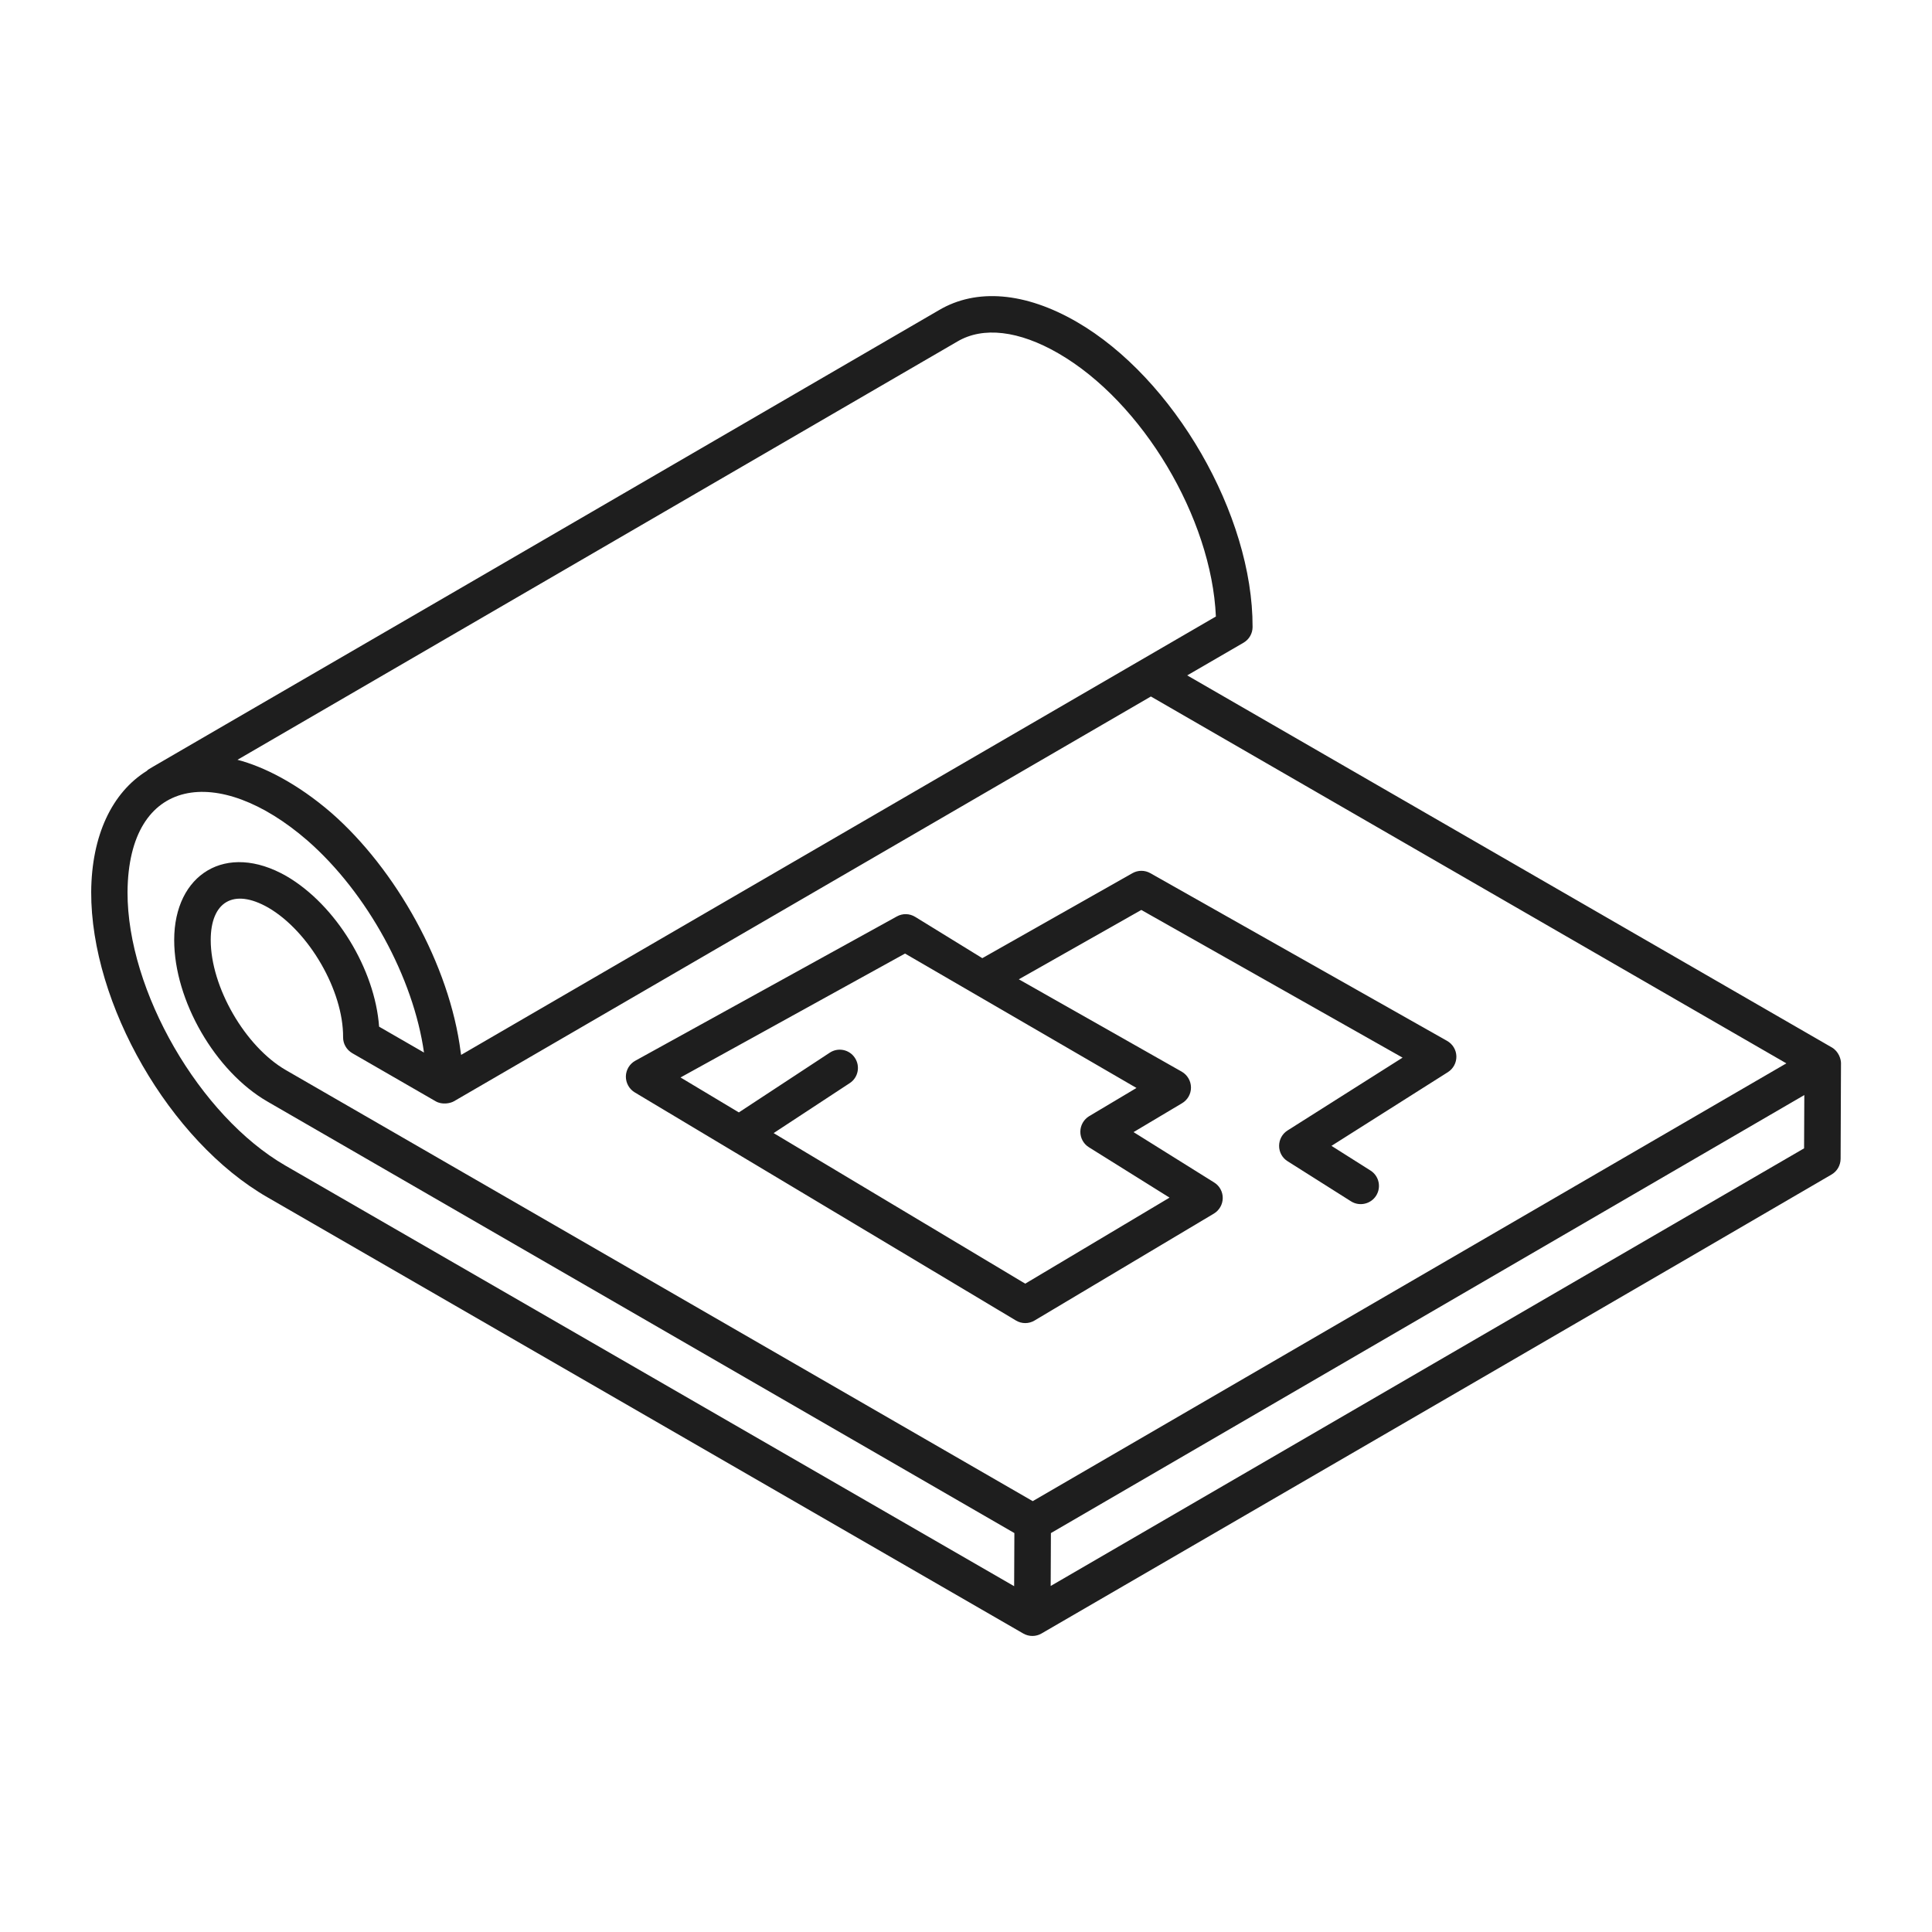
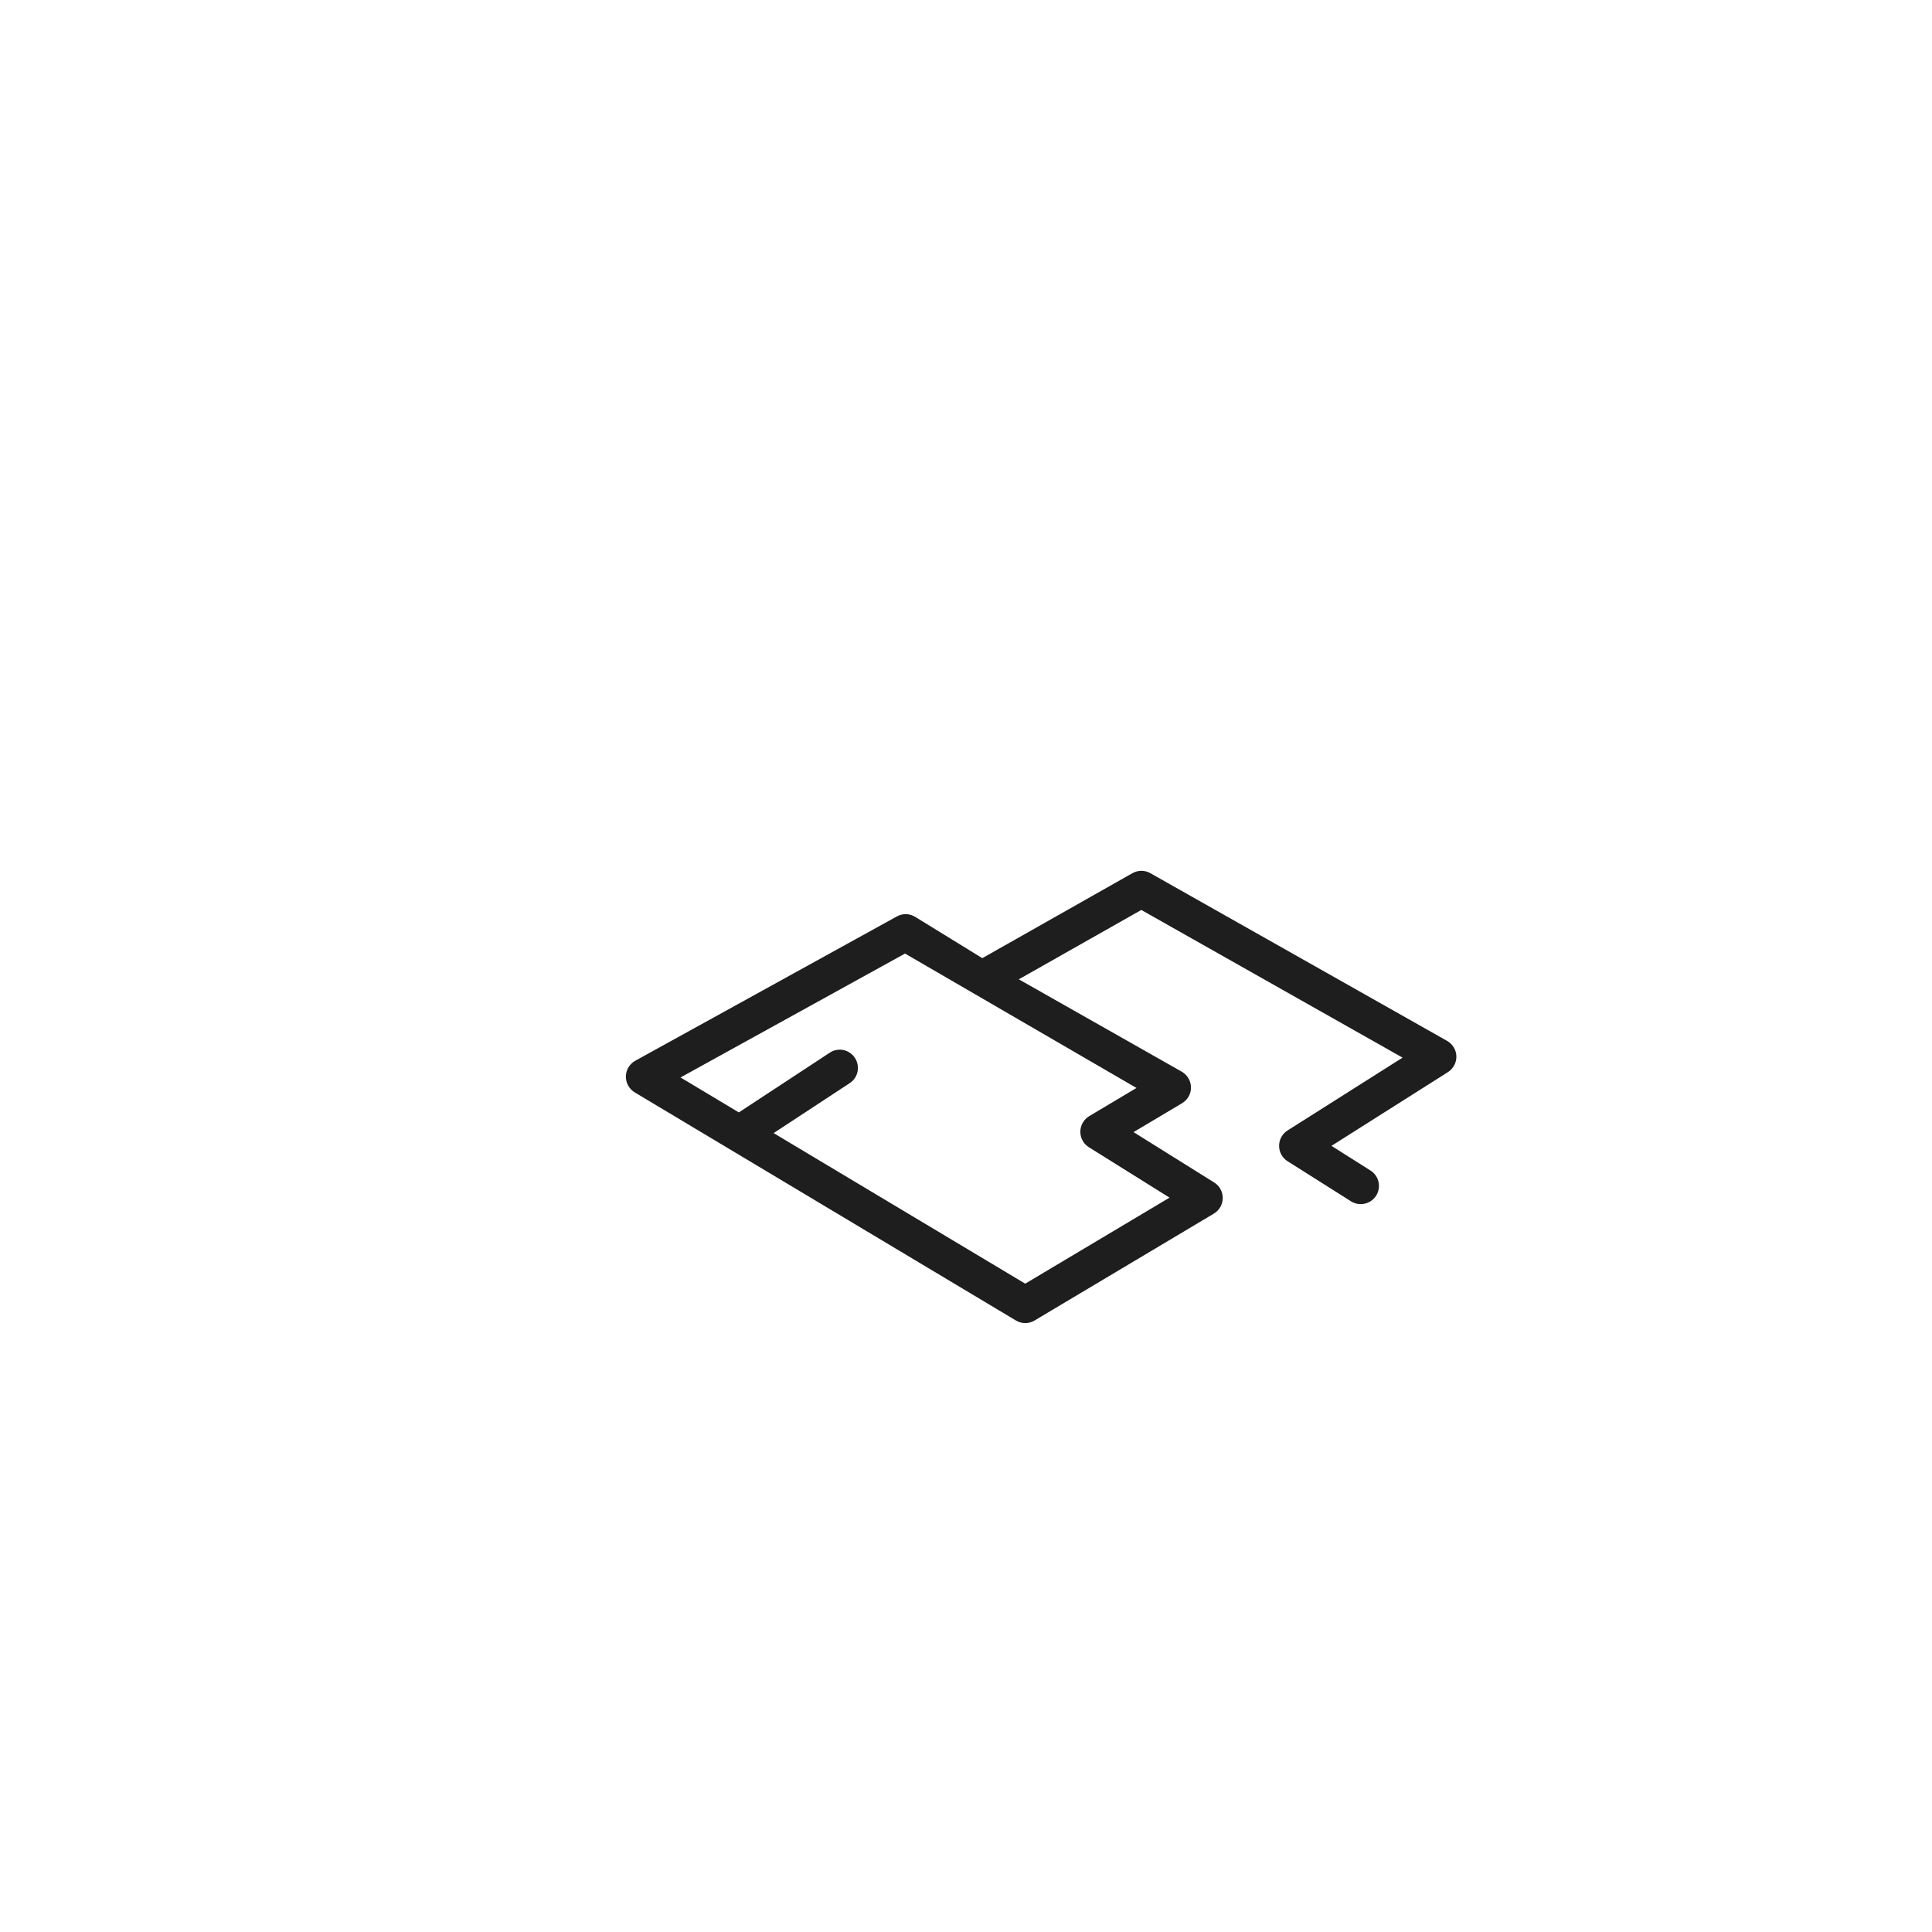
<svg xmlns="http://www.w3.org/2000/svg" width="100" height="100" version="1.1" viewBox="0 0 100 100" id="1470228528" class="svg u_1470228528" data-hover-effect="zoomout" data-icon-custom="true" data-icon-name="floor plan_4498168.svg">
  <title id="1073151129" fill="#1E1E1E">Aufgerollte Karte Icon</title>
  <g fill="#1E1E1E">
-     <path d="m13.832 61.965 39.133 22.586c0.301 0.172 0.66 0.164 0.941 0 13.965-8.105 33.336-19.34 40.895-23.758 0.289-0.168 0.465-0.477 0.469-0.812 0.008-2.066 0.02-5.144 0.02-4.949 0-0.219-0.125-0.613-0.473-0.816l-33.367-19.258 2.914-1.691c0.289-0.168 0.469-0.477 0.469-0.812 0.02-5.801-4.07-12.891-9.113-15.801-2.652-1.531-5.18-1.746-7.117-0.602-44.02 25.598-40.715 23.613-40.996 23.844-1.816 1.125-2.867 3.359-2.887 6.269-0.02 5.801 4.066 12.891 9.113 15.801zm40.551 20.125 0.012-2.738 38.996-22.672-0.012 2.758zm5.188-46.039 32.891 18.988c-15.496 9-26.426 15.352-39.008 22.66-6.266-3.617-20.543-11.855-38.66-22.312-2.106-1.219-3.887-4.301-3.887-6.731 0-1.957 1.16-2.715 2.981-1.676 2.113 1.23 3.887 4.301 3.871 6.707-0.004 0.34 0.18 0.652 0.473 0.824l4.32 2.492c0.332 0.191 0.75 0.109 0.941 0 0.203-0.117 35.871-20.836 36.078-20.953zm-10.016-18.375c1.328-0.785 3.184-0.566 5.219 0.609 4.367 2.519 7.938 8.535 8.16 13.625l-39.066 22.691c-0.004-0.047-0.02-0.094-0.023-0.141-0.574-4.531-3.363-9.473-6.695-12.387-1.762-1.523-3.504-2.394-4.859-2.746zm-33.648 25.824c3.125 2.731 5.496 7.129 6.039 10.98l-2.324-1.34c-0.215-2.969-2.234-6.301-4.797-7.793-3.129-1.789-5.809-0.094-5.809 3.309 0 3.125 2.121 6.801 4.832 8.363l38.656 22.332-0.012 2.75-37.719-21.77c-4.445-2.566-8.188-9.051-8.172-14.156 0.043-6.008 4.711-6.656 9.305-2.676z" fill="#1E1E1E" />
    <path d="m52.582 68.348c0.297 0.18 0.672 0.18 0.969 0l9.277-5.531c0.281-0.168 0.457-0.473 0.461-0.801 0.004-0.328-0.164-0.637-0.441-0.809l-4.176-2.609 2.512-1.496c0.289-0.172 0.465-0.484 0.461-0.82-0.004-0.336-0.188-0.645-0.477-0.812l-8.434-4.781 6.34-3.59 13.523 7.644-5.953 3.769c-0.273 0.172-0.438 0.473-0.438 0.797 0 0.324 0.164 0.625 0.441 0.797l3.281 2.074c0.438 0.277 1.023 0.145 1.301-0.293 0.277-0.441 0.148-1.023-0.293-1.301l-2.019-1.277 6.027-3.816c0.281-0.18 0.445-0.488 0.438-0.82-0.008-0.332-0.191-0.633-0.48-0.797l-15.359-8.68c-0.289-0.164-0.641-0.164-0.93 0l-7.769 4.398-3.473-2.137c-0.293-0.18-0.652-0.188-0.949-0.023l-13.539 7.469c-0.297 0.164-0.48 0.473-0.488 0.809-0.004 0.336 0.168 0.652 0.457 0.828zm-5.738-18.992c0.188 0.109 12.781 7.422 11.98 6.957l-2.445 1.457c-0.281 0.168-0.457 0.473-0.461 0.801-0.004 0.328 0.164 0.637 0.441 0.809l4.176 2.609-7.469 4.453-13.023-7.793 3.938-2.586c0.438-0.285 0.555-0.871 0.27-1.305-0.285-0.438-0.871-0.559-1.305-0.27l-4.703 3.09-3.019-1.809z" fill="#1E1E1E" />
  </g>
</svg>